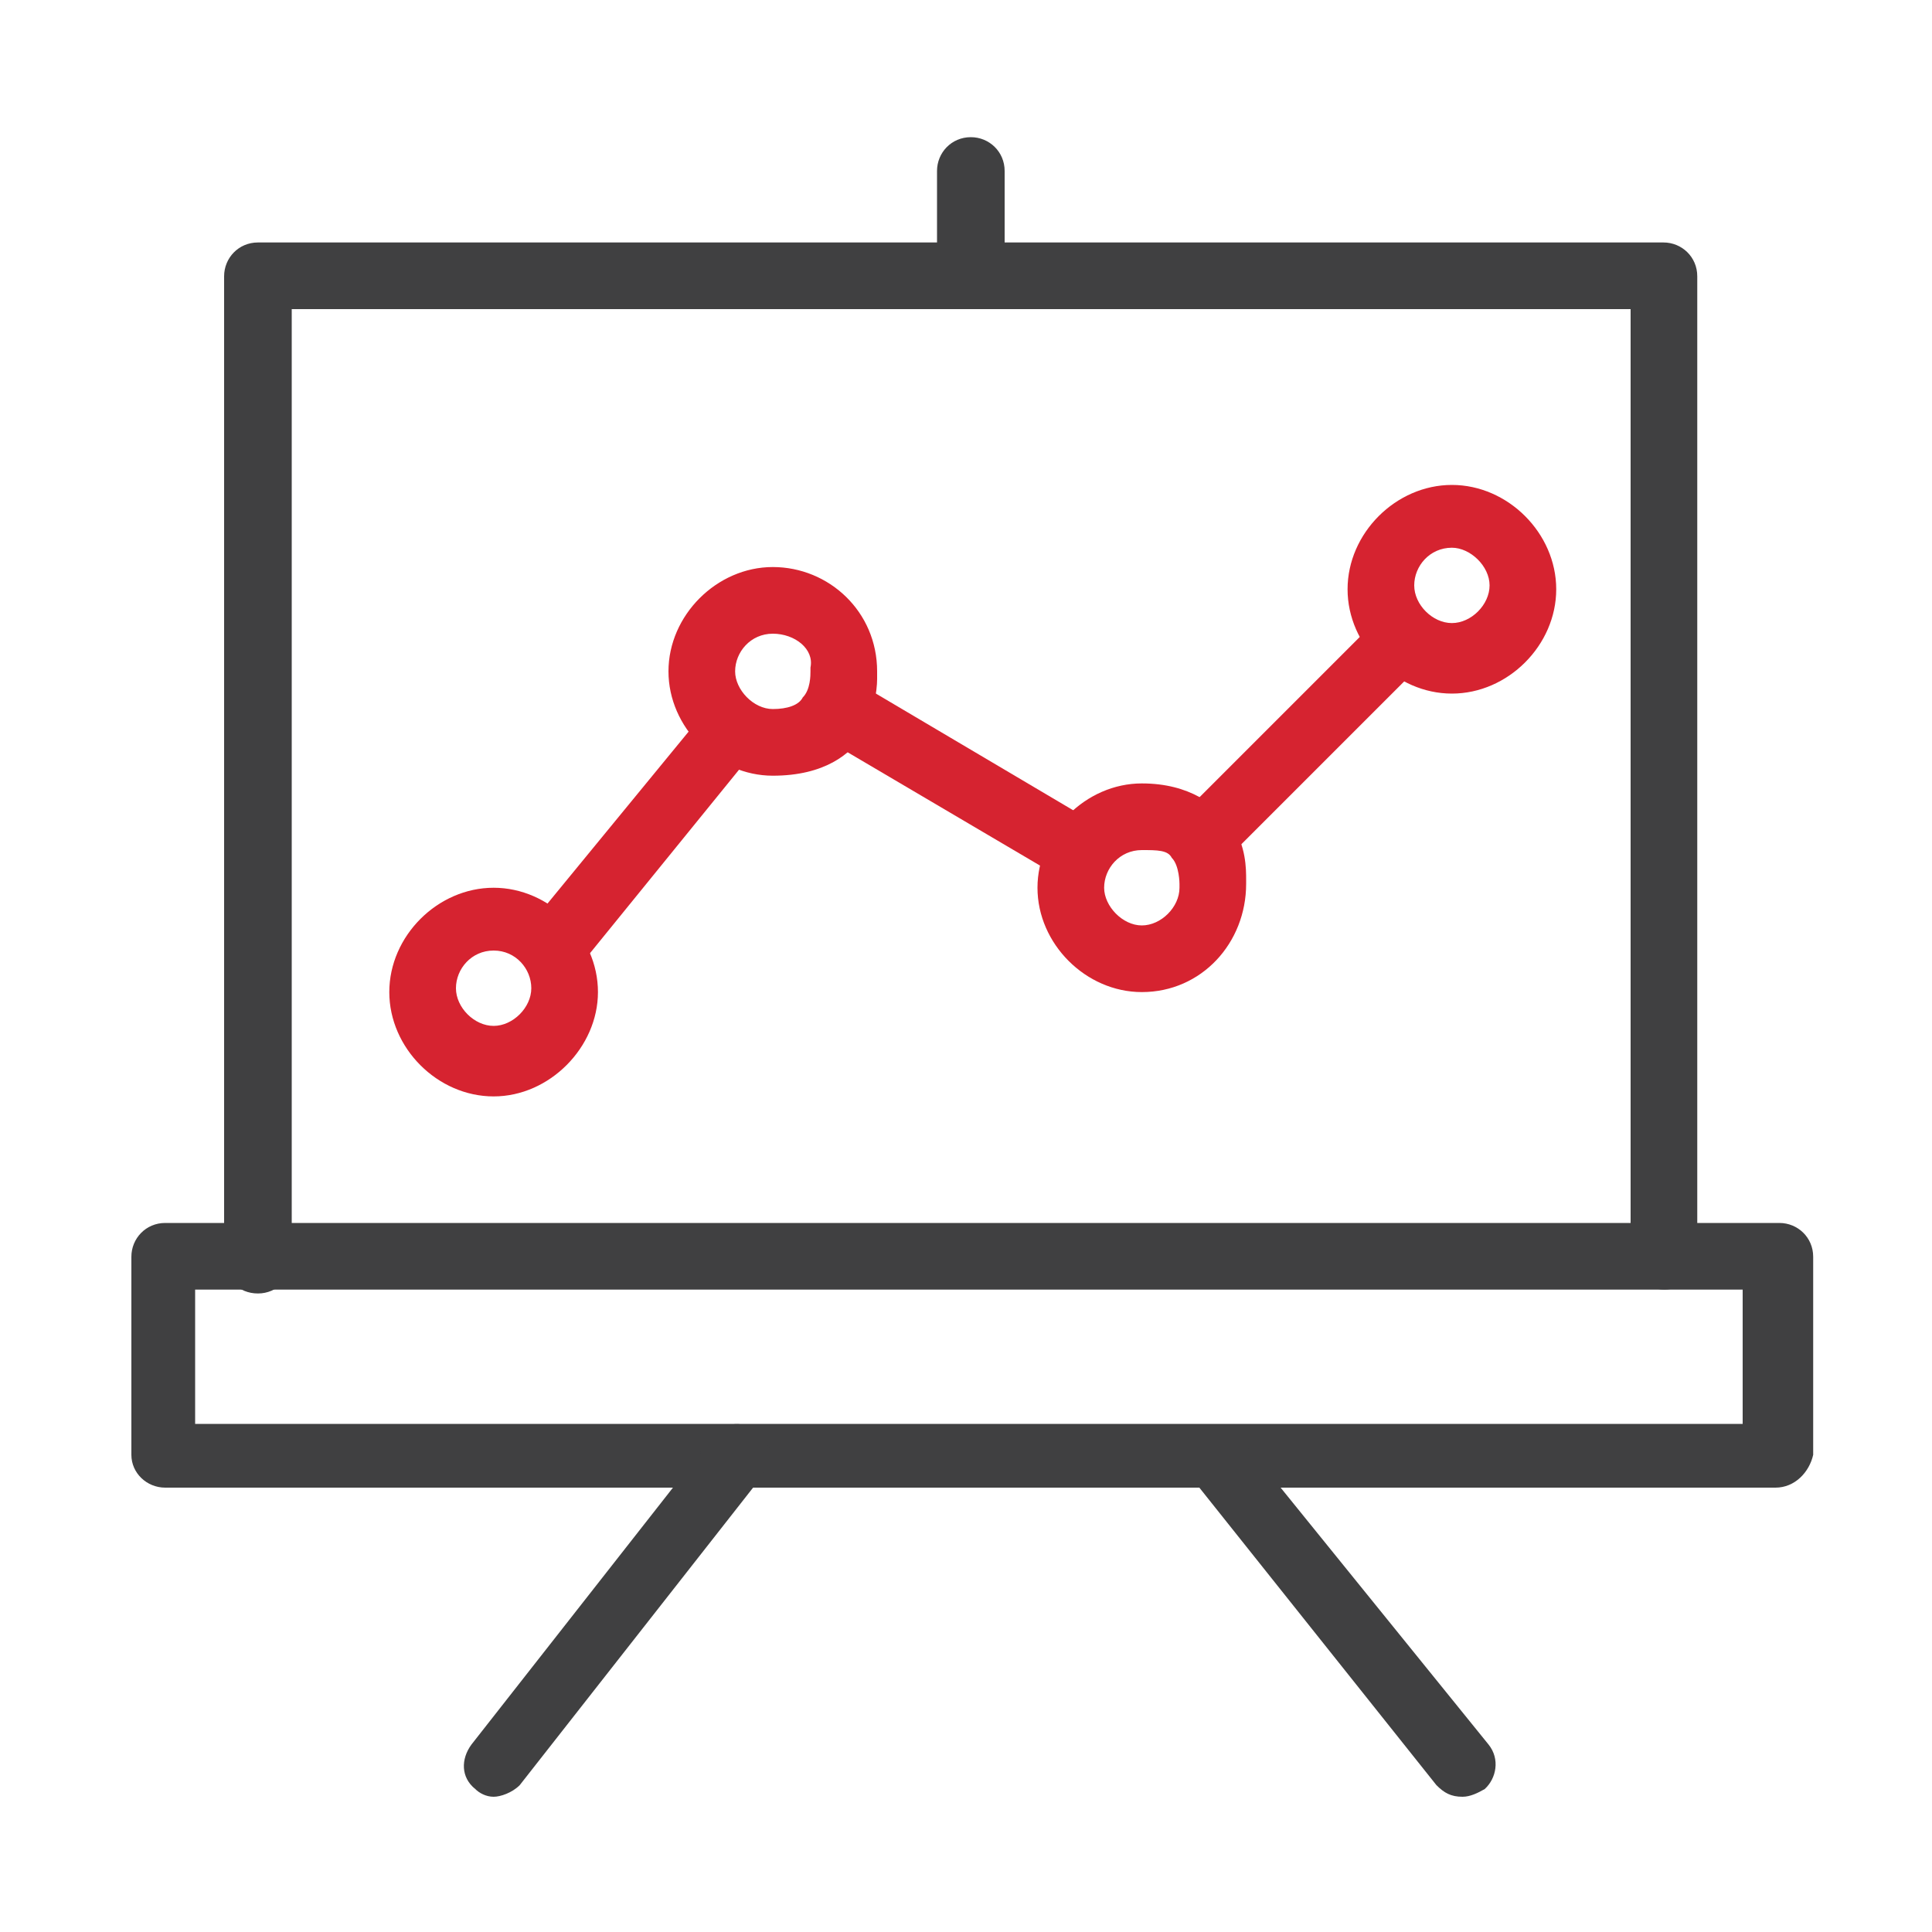
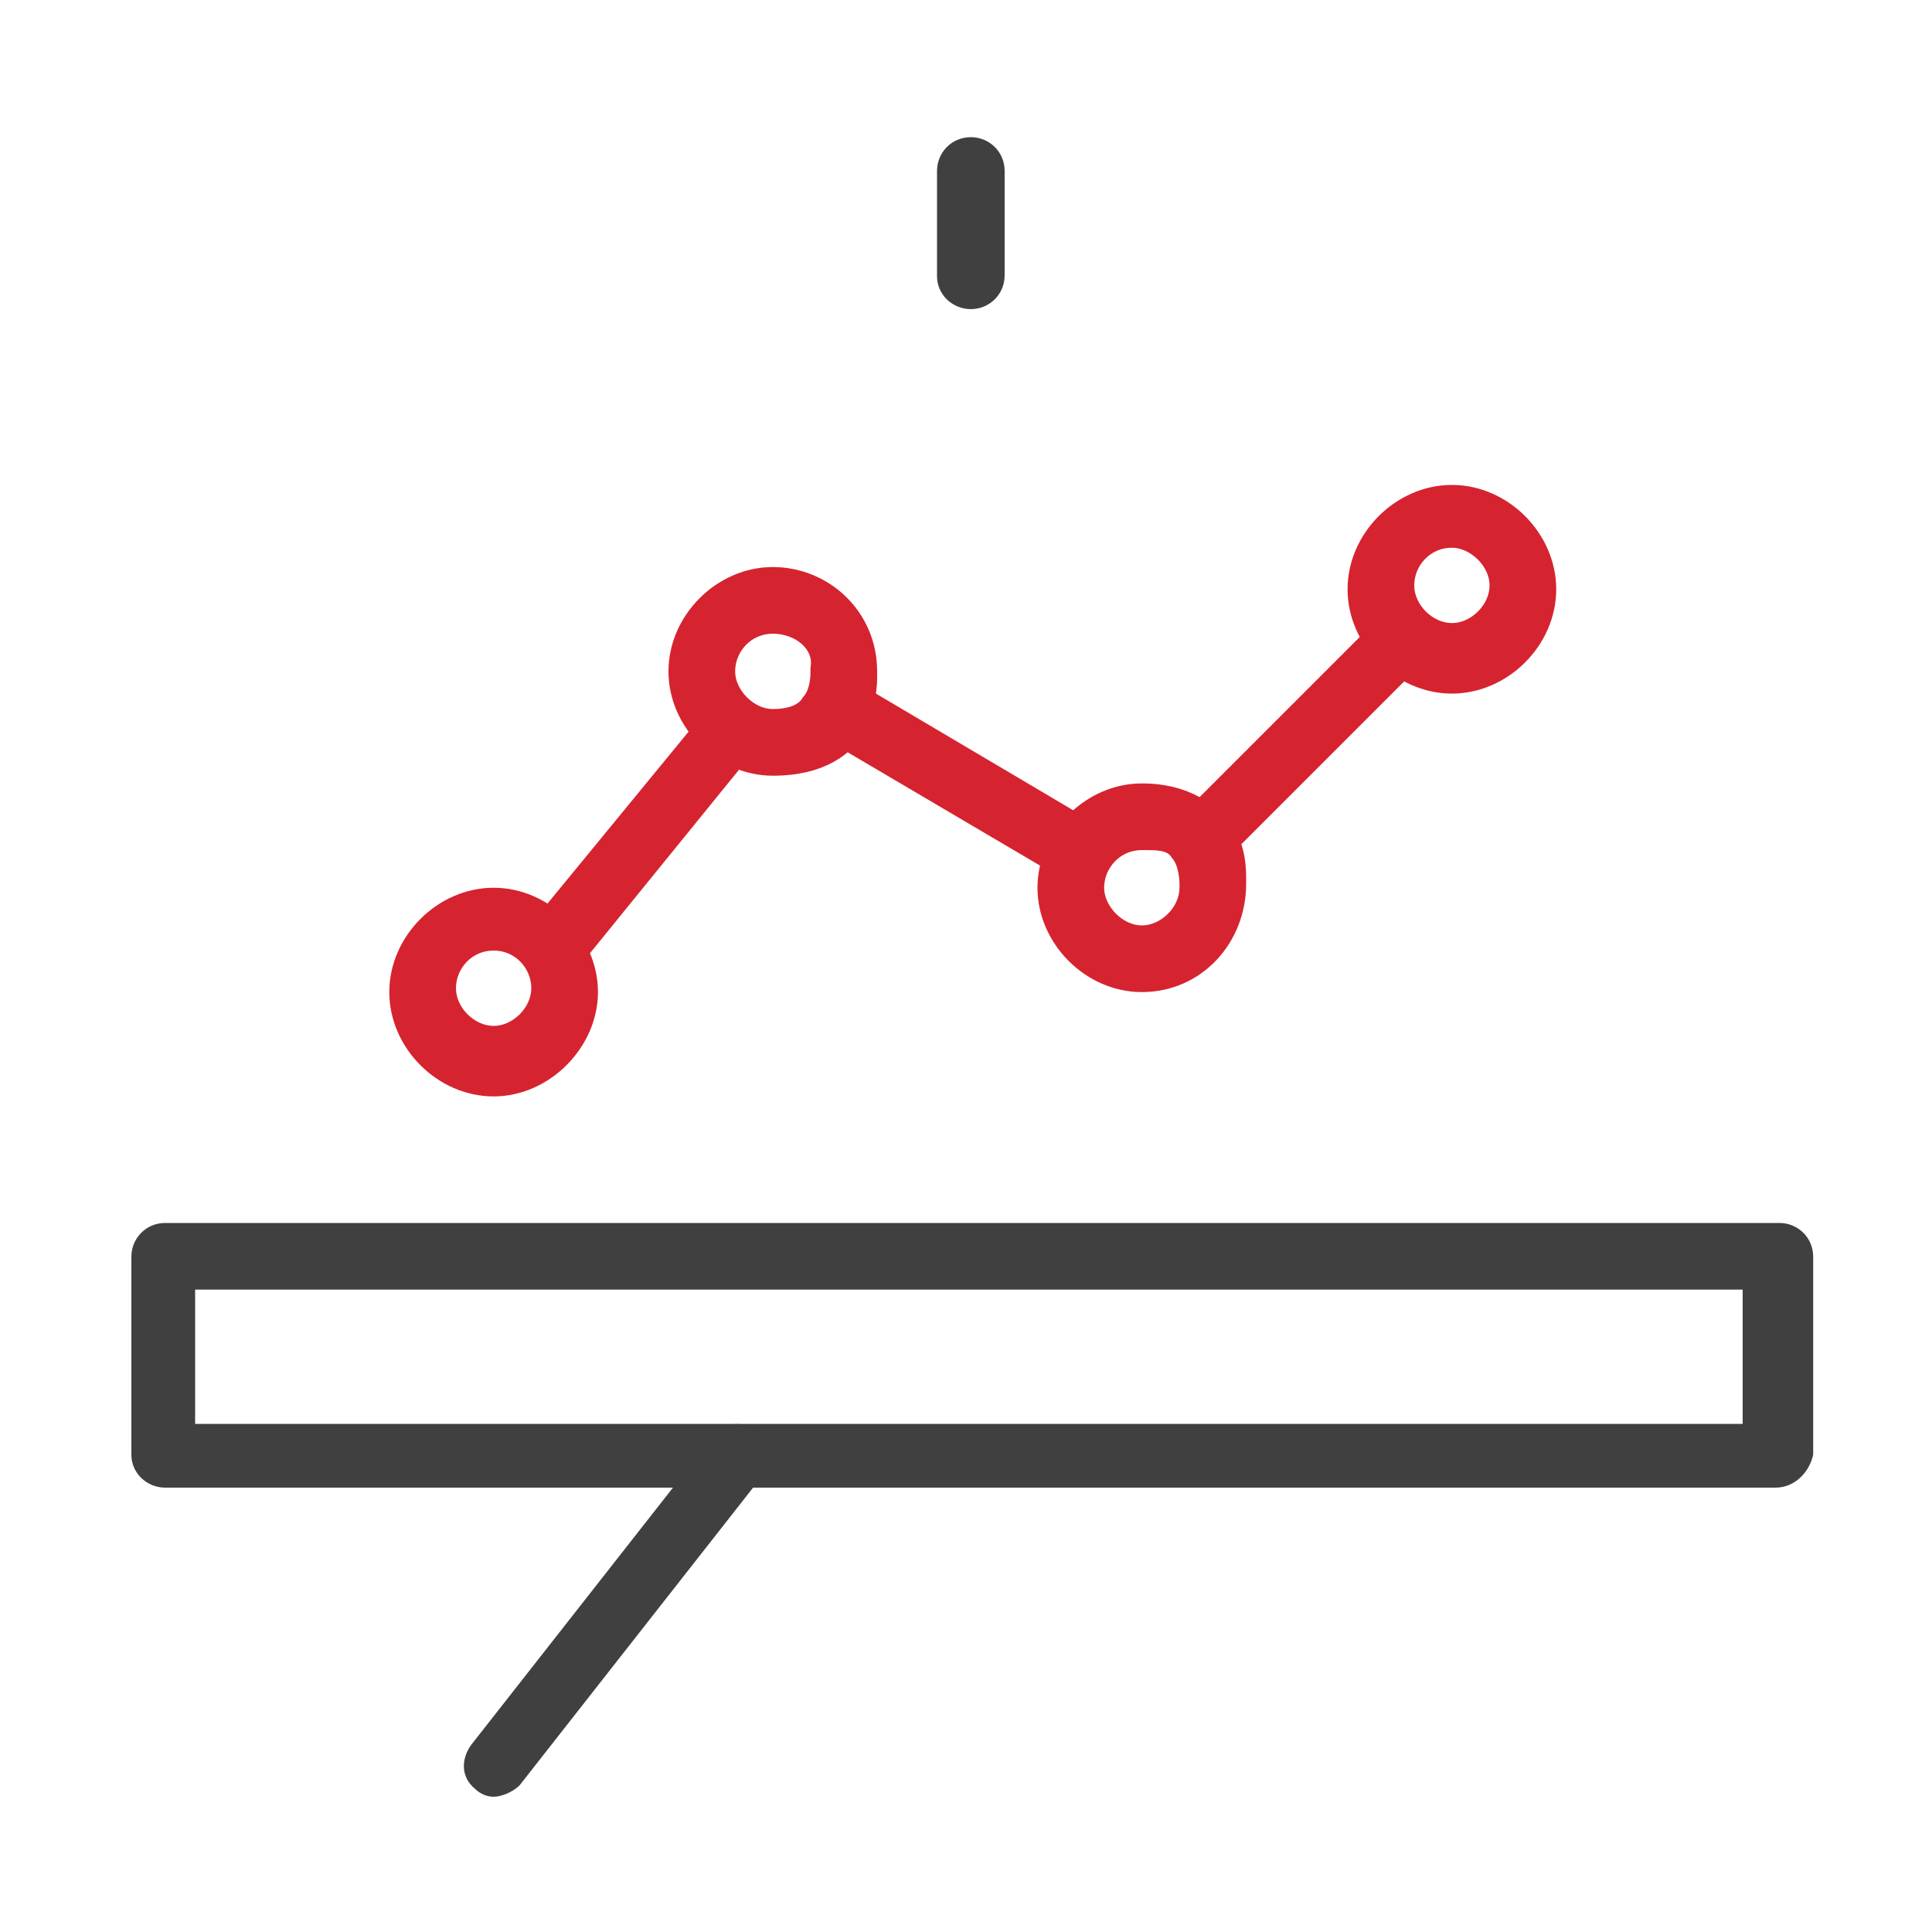
<svg xmlns="http://www.w3.org/2000/svg" version="1.1" id="图层_1" x="0px" y="0px" viewBox="0 0 200 200" style="enable-background:new 0 0 200 200;" xml:space="preserve">
  <style type="text/css">
	.st0{fill:#404041;}
	.st1{fill:#D62330;}
</style>
-   <path class="st0" d="M172.3,133.5c-1.9,0-3.5-1.5-3.5-3.4c0,0,0,0,0,0V32H30.2v98.4c0,1.9-1.5,3.5-3.5,3.5s-3.5-1.5-3.5-3.5V28.6  c0-1.9,1.5-3.5,3.5-3.5h145.5c1.9,0,3.5,1.5,3.5,3.5v101.9C175.4,132,174.2,133.5,172.3,133.5L172.3,133.5z" />
  <path class="st0" d="M183.8,154H17.1c-1.9,0-3.5-1.5-3.5-3.4c0,0,0,0,0,0v-20.5c0-1.9,1.5-3.5,3.5-3.5h167.1c1.9,0,3.5,1.5,3.5,3.5  v20.5C187.3,152.4,185.8,154,183.8,154L183.8,154z M20.2,147.4h160.2v-13.9H20.2L20.2,147.4L20.2,147.4z M100.5,32  c-1.9,0-3.5-1.5-3.5-3.4c0,0,0,0,0,0V17.7c0-1.9,1.5-3.5,3.5-3.5c1.9,0,3.5,1.5,3.5,3.5v10.8C104,30.5,102.4,32,100.5,32L100.5,32z" />
  <path class="st0" d="M51.1,186c-0.8,0-1.5-0.4-1.9-0.8c-1.5-1.2-1.5-3.1-0.4-4.6l25.1-32c1.2-1.5,3.1-1.5,4.6-0.4  c1.5,1.2,1.5,3.1,0.4,4.6l-25.1,32C53,185.6,51.8,186,51.1,186L51.1,186z" />
-   <path class="st0" d="M151.4,186c-1.2,0-1.9-0.4-2.7-1.2l-25.5-32c-1.2-1.5-0.8-3.5,0.4-4.6c1.5-1.2,3.5-0.8,4.6,0.4l25.9,32  c1.2,1.5,0.8,3.5-0.4,4.6C153,185.6,152.2,186,151.4,186L151.4,186z" />
  <path class="st1" d="M57.6,101.1c-0.8,0-1.5-0.4-2.3-0.8c-1.5-1.2-1.5-3.5-0.4-4.6l17.4-21.2c1.2-1.5,3.5-1.5,4.6-0.4  c1.2,1.2,1.5,3.5,0.4,4.6L60,100C59.6,100.7,58.4,101.1,57.6,101.1L57.6,101.1z" />
  <path class="st1" d="M111.7,91.5c-0.4,0-1.2,0-1.5-0.4L86.6,77.2c-1.5-0.8-2.3-3.1-1.2-4.6c0.8-1.5,3.1-2.3,4.6-1.2l23.5,13.9  c1.5,0.8,2.3,3.1,1.2,4.6C114,91.1,112.8,91.5,111.7,91.5L111.7,91.5z" />
  <path class="st1" d="M125.6,89.2c-0.8,0-1.5-0.4-2.3-1.2c-1.2-1.2-1.2-3.5,0-4.6l19.3-19.3c1.2-1.2,3.5-1.2,4.6,0  c1.2,1.2,1.2,3.5,0,4.6L127.9,88C127.5,88.8,126.7,89.2,125.6,89.2L125.6,89.2z" />
  <path class="st1" d="M80,80.3c-5.8,0-10.8-5-10.8-10.8s5-10.8,10.8-10.8c5.8,0,10.8,4.6,10.8,10.8v0.8c0,1.2-0.4,3.9-1.5,5.8  C88.1,78,85.4,80.3,80,80.3z M80,65.6c-2.3,0-3.9,1.9-3.9,3.9c0,1.9,1.9,3.9,3.9,3.9c1.5,0,2.7-0.4,3.1-1.2c0.8-0.8,0.8-2.3,0.8-2.7  v-0.4C84.3,67.2,82.3,65.6,80,65.6z M51.1,113.5c-5.8,0-10.8-5-10.8-10.8s5-10.8,10.8-10.8s10.8,5,10.8,10.8  C61.9,108.4,56.9,113.5,51.1,113.5z M51.1,98.4c-2.3,0-3.9,1.9-3.9,3.9s1.9,3.9,3.9,3.9s3.9-1.9,3.9-3.9S53.4,98.4,51.1,98.4z   M118.2,102.7c-5.8,0-10.8-5-10.8-10.8c0-5.8,5-10.8,10.8-10.8c5,0,7.7,2.3,9.3,4.2c1.5,2.3,1.5,4.6,1.5,5.8v0.4  C129,97.6,124.4,102.7,118.2,102.7z M118.2,88c-2.3,0-3.9,1.9-3.9,3.9c0,1.9,1.9,3.9,3.9,3.9s3.9-1.9,3.9-3.9v-0.4  c0,0,0-1.9-0.8-2.7C120.9,88,119.8,88,118.2,88L118.2,88z M150.3,71.8c-5.8,0-10.8-5-10.8-10.8s5-10.8,10.8-10.8s10.8,5,10.8,10.8  S156.1,71.8,150.3,71.8z M150.3,56.7c-2.3,0-3.9,1.9-3.9,3.9s1.9,3.9,3.9,3.9s3.9-1.9,3.9-3.9S152.2,56.7,150.3,56.7z" />
</svg>